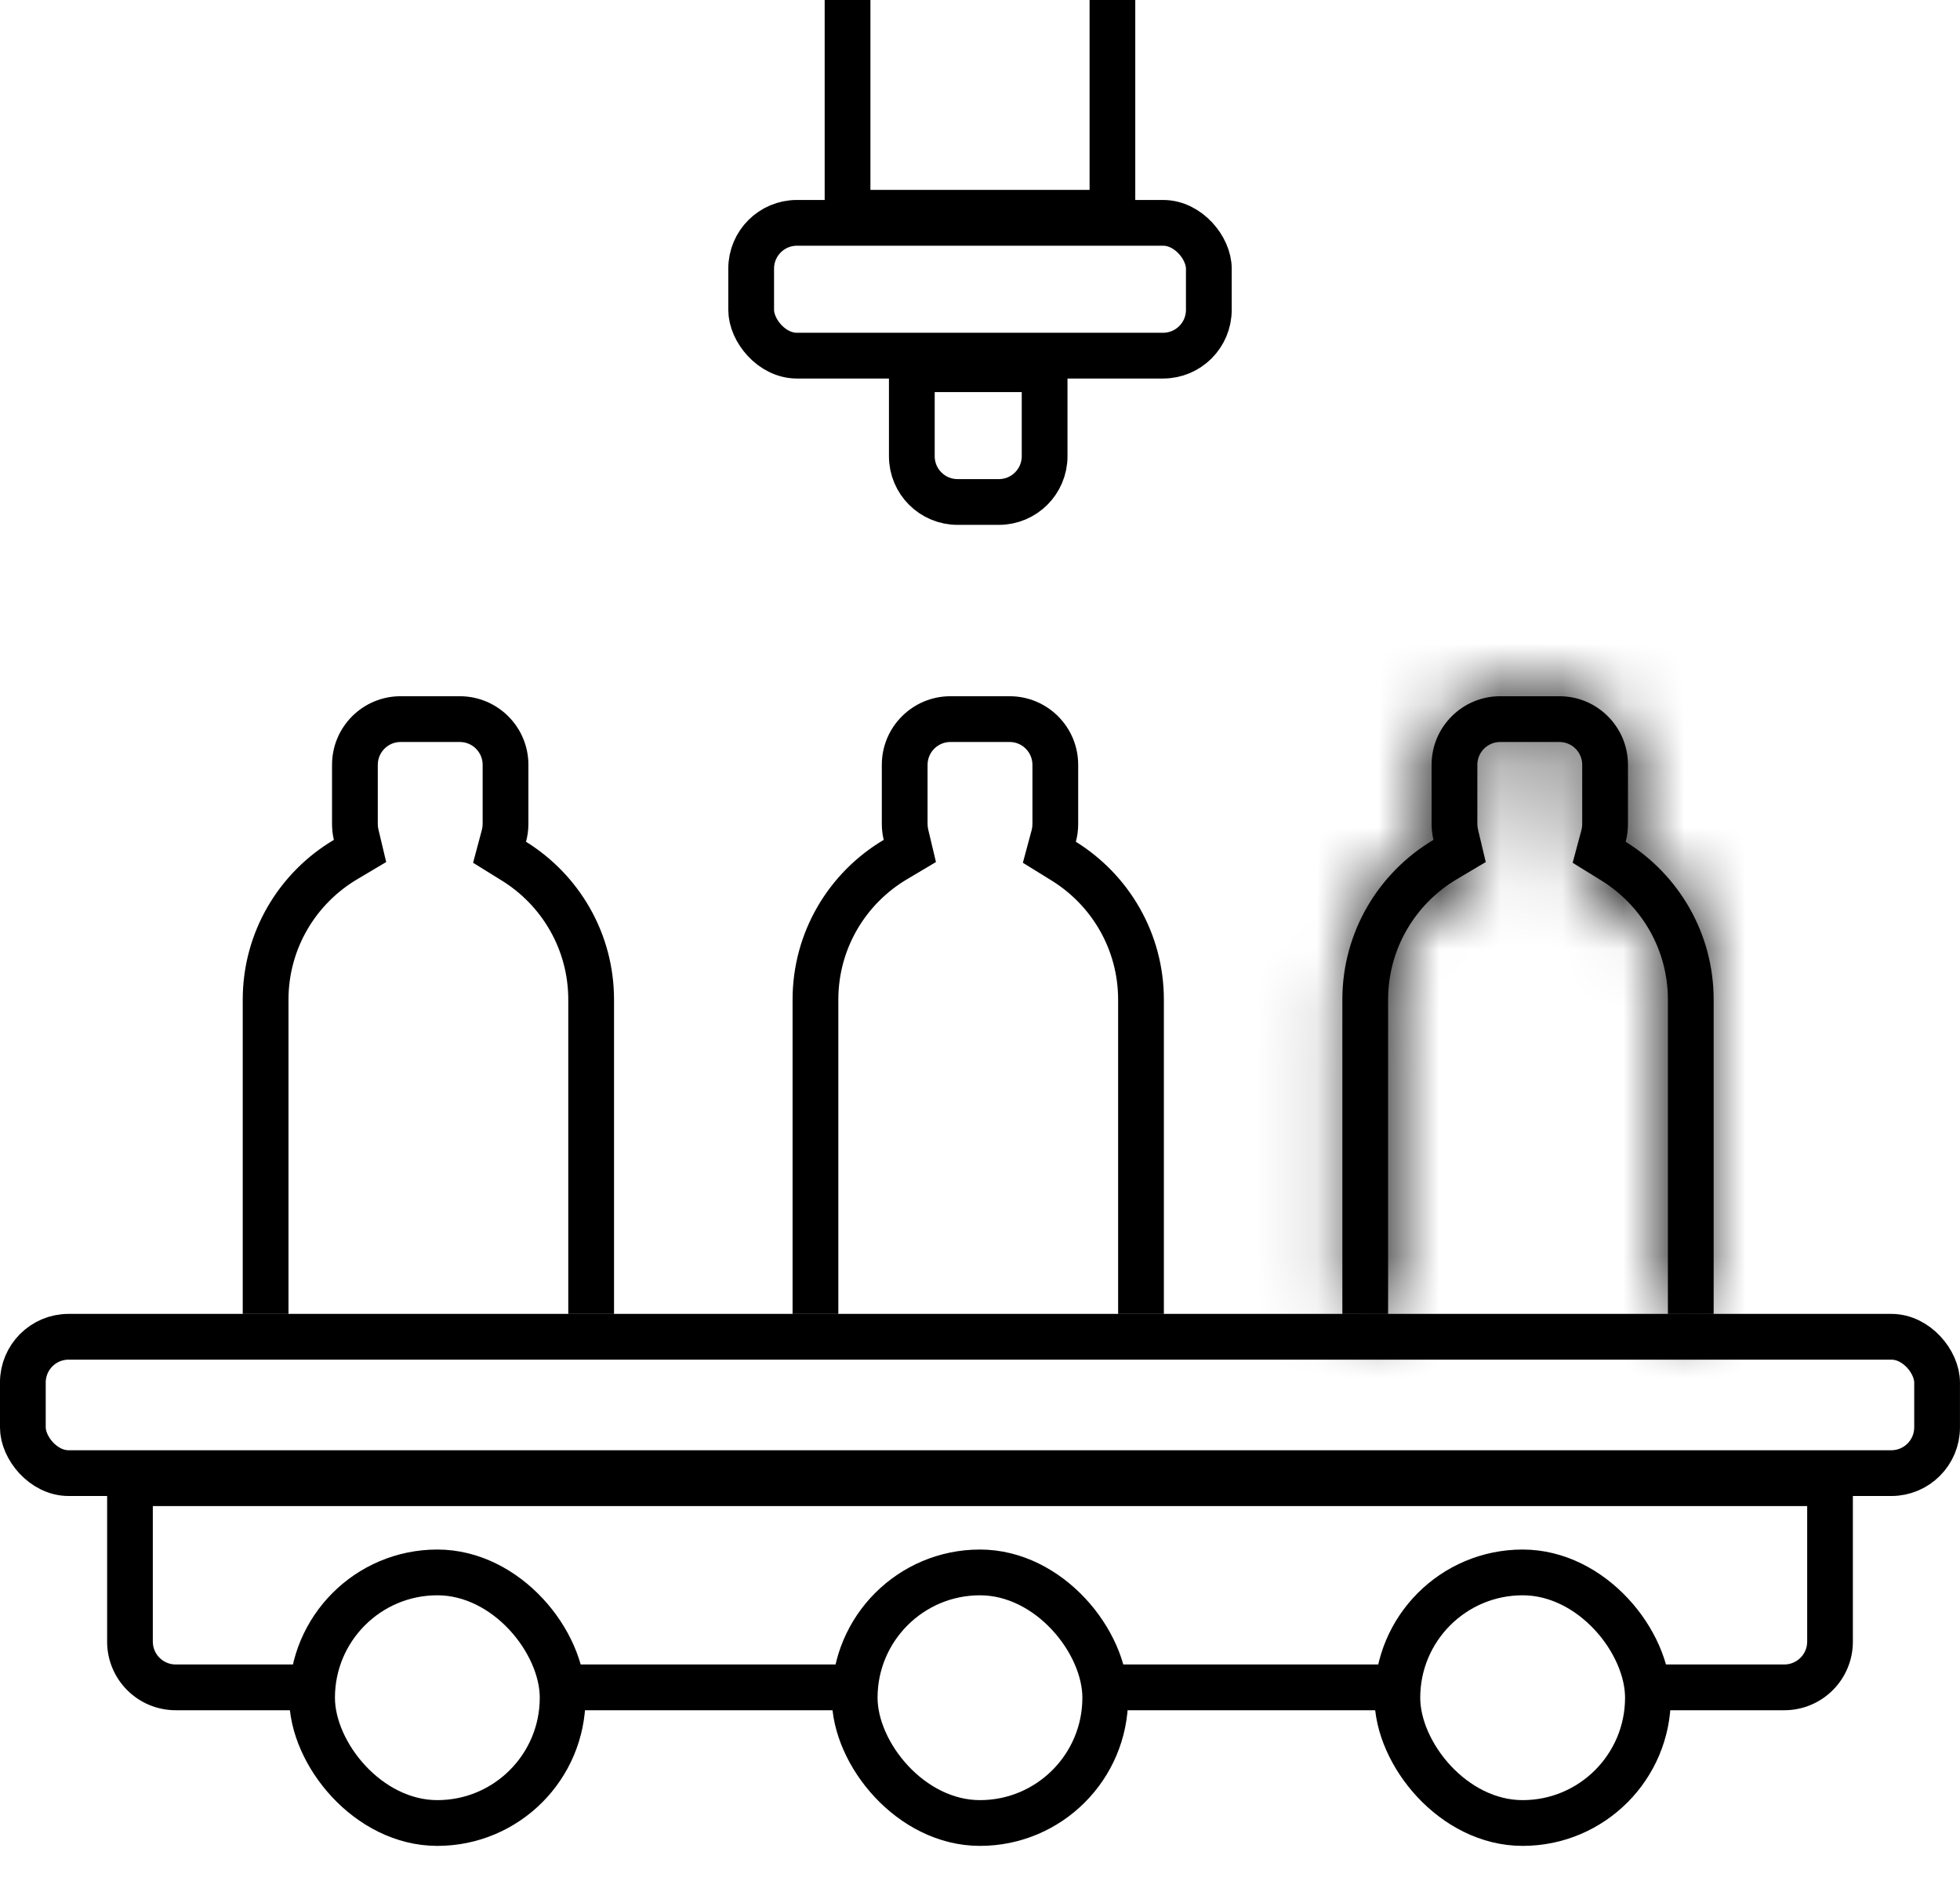
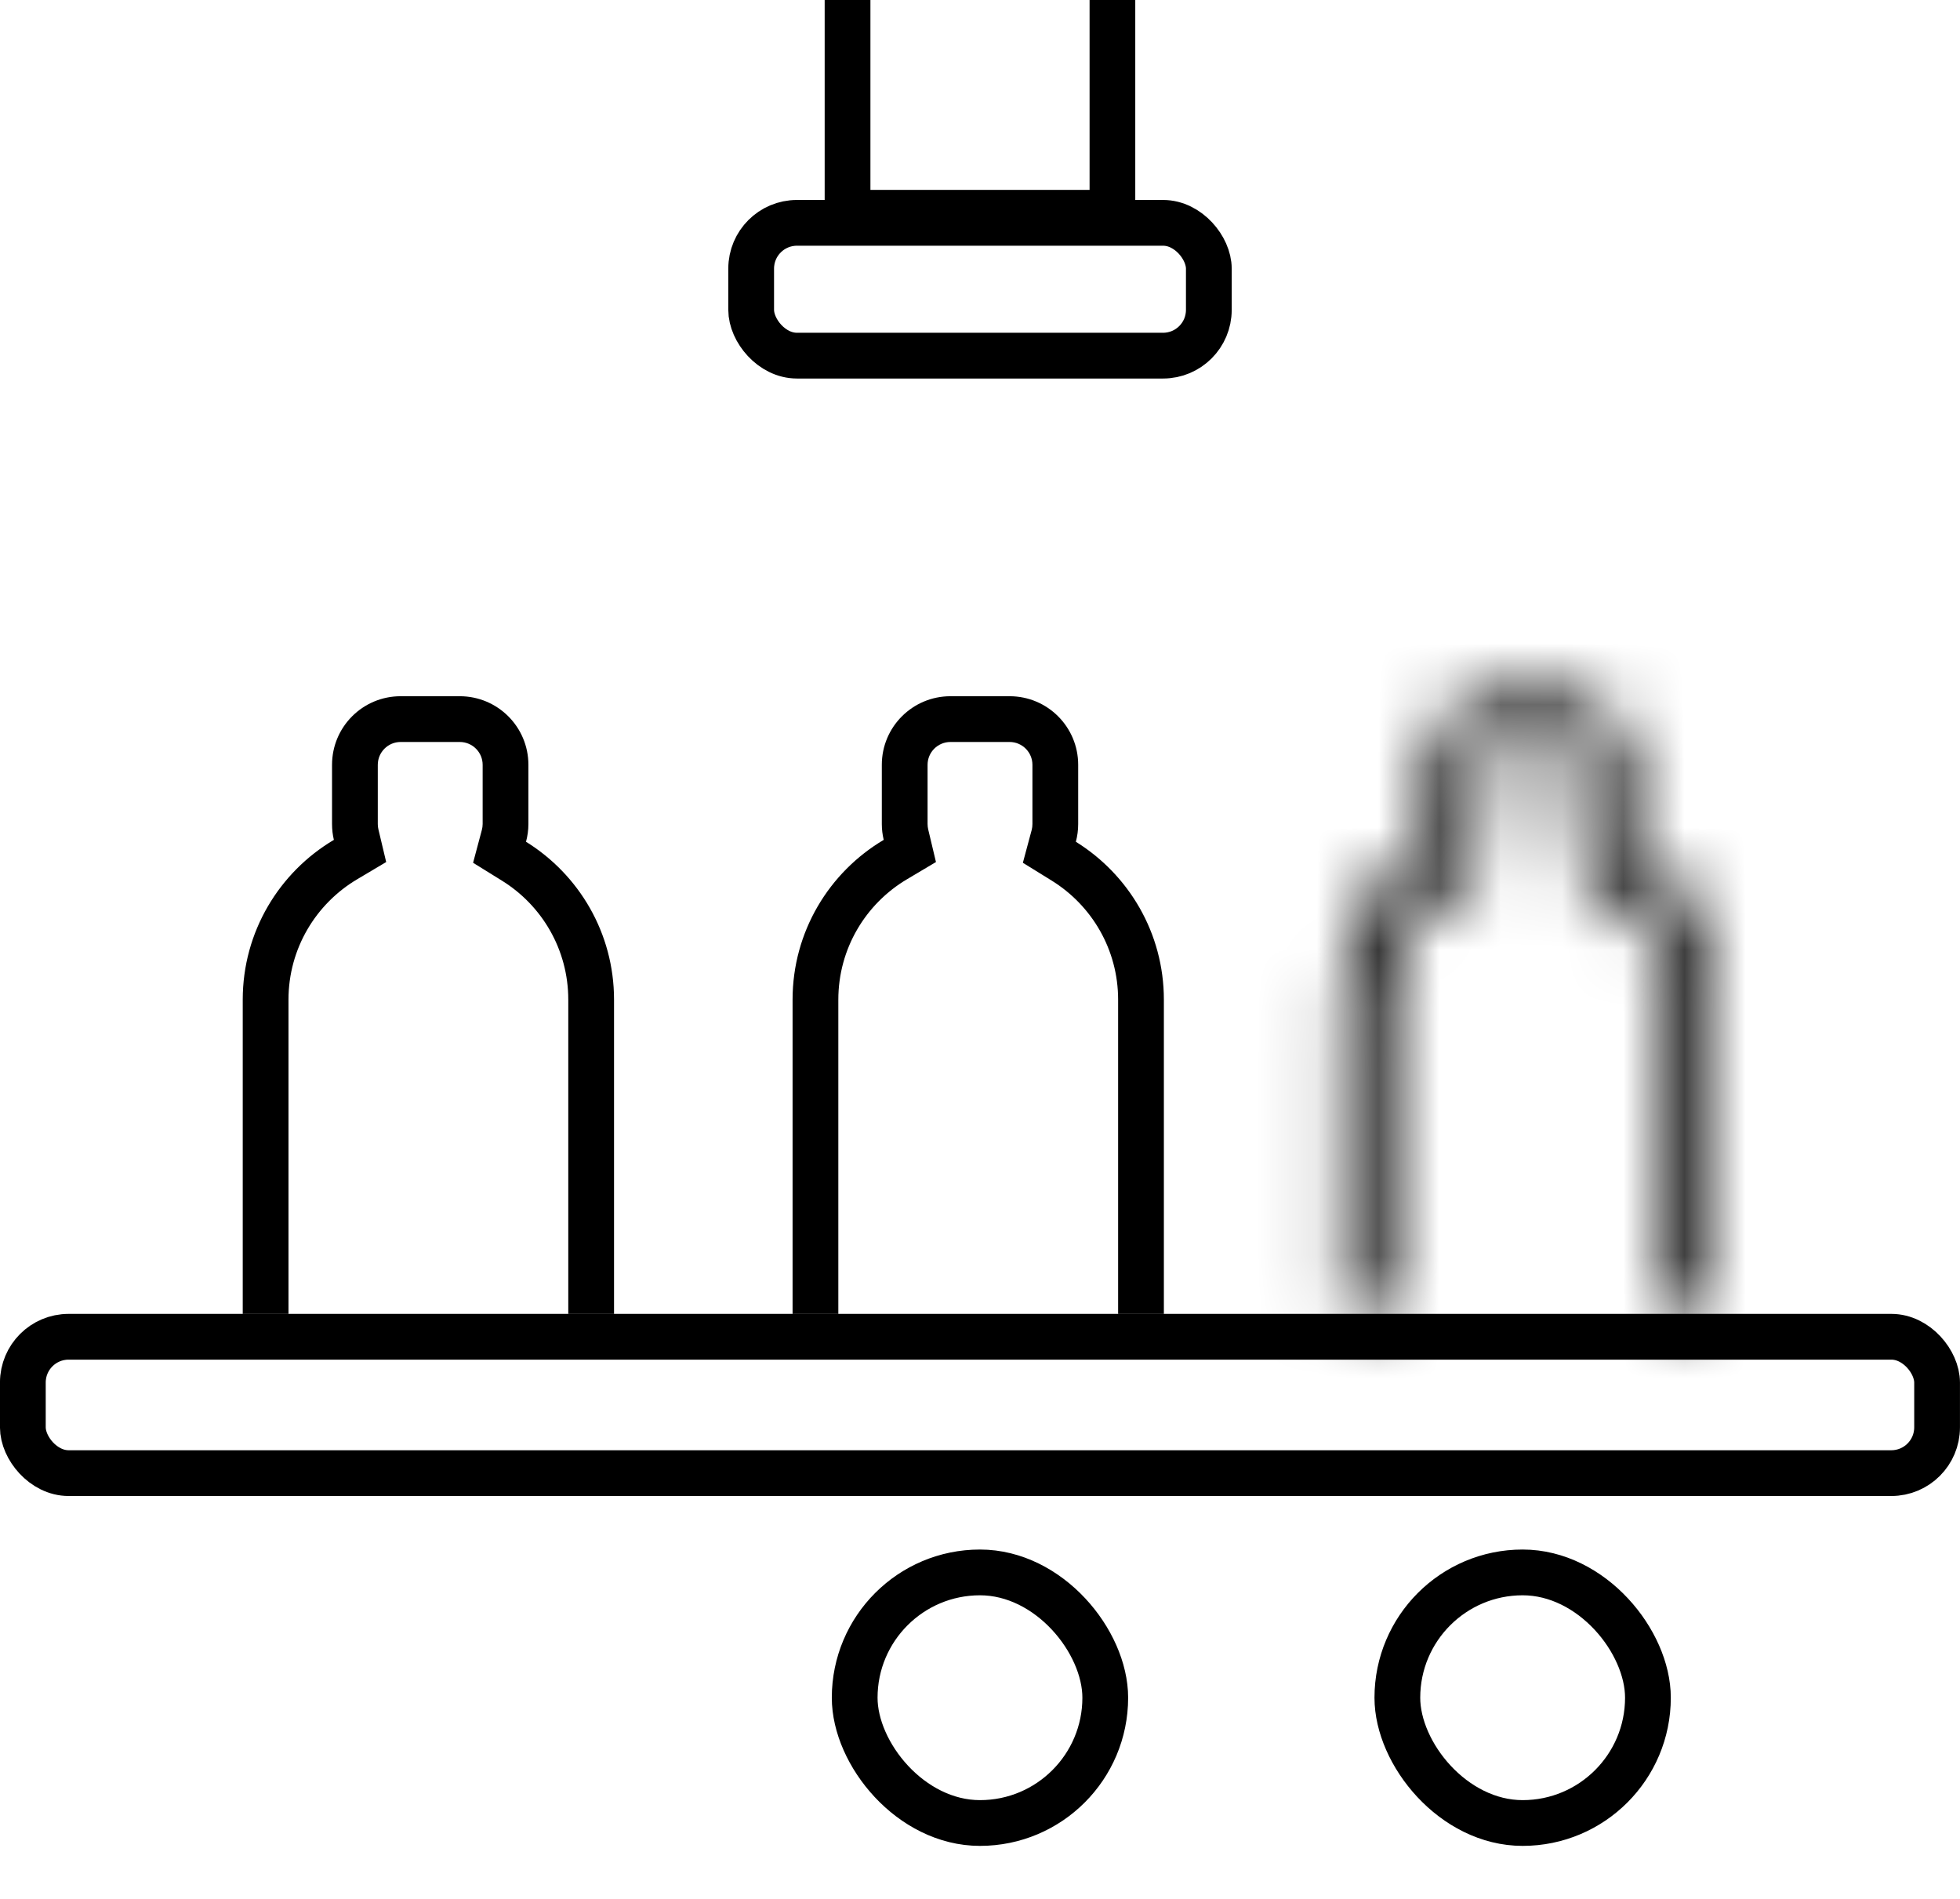
<svg xmlns="http://www.w3.org/2000/svg" width="32" height="31" viewBox="0 0 32 31" fill="none">
  <rect x="12.264" y="3.638" width="7.472" height="2.168" rx="0.747" stroke="black" stroke-width="0.747" />
-   <path d="M14.887 6.027H17.055V7.448C17.055 7.861 16.72 8.195 16.308 8.195H15.634C15.221 8.195 14.887 7.861 14.887 7.448V6.027Z" stroke="black" stroke-width="0.747" />
-   <rect x="5.095" y="25.67" width="4.091" height="4.091" rx="2.046" stroke="black" stroke-width="0.747" />
  <rect x="13.954" y="25.67" width="4.091" height="4.091" rx="2.046" stroke="black" stroke-width="0.747" />
  <rect x="22.814" y="25.67" width="4.091" height="4.091" rx="2.046" stroke="black" stroke-width="0.747" />
  <path fill-rule="evenodd" clip-rule="evenodd" d="M5.832 14.354L6.305 14.073L6.178 13.539C6.171 13.512 6.168 13.482 6.168 13.452V12.486C6.168 12.28 6.335 12.113 6.541 12.113H7.506C7.713 12.113 7.88 12.28 7.88 12.486V13.452C7.88 13.486 7.875 13.519 7.867 13.549L7.724 14.085L8.195 14.377C8.847 14.781 9.278 15.501 9.278 16.32V21.45H10.025V16.32C10.025 15.231 9.451 14.277 8.588 13.742C8.613 13.649 8.627 13.552 8.627 13.452V12.486C8.627 11.867 8.125 11.366 7.506 11.366H6.541C5.922 11.366 5.421 11.867 5.421 12.486V13.452C5.421 13.541 5.431 13.628 5.451 13.711C4.56 14.239 3.963 15.21 3.963 16.32V21.45H4.71V16.32C4.71 15.485 5.159 14.753 5.832 14.354Z" fill="black" />
  <path fill-rule="evenodd" clip-rule="evenodd" d="M14.808 14.354L15.281 14.073L15.154 13.539C15.148 13.512 15.144 13.482 15.144 13.452V12.486C15.144 12.28 15.311 12.113 15.518 12.113H16.483C16.689 12.113 16.856 12.28 16.856 12.486V13.452C16.856 13.486 16.852 13.519 16.844 13.549L16.7 14.085L17.172 14.377C17.824 14.781 18.255 15.501 18.255 16.32V21.45H19.002V16.32C19.002 15.231 18.427 14.277 17.565 13.742C17.59 13.649 17.603 13.552 17.603 13.452V12.486C17.603 11.867 17.102 11.366 16.483 11.366H15.518C14.899 11.366 14.397 11.867 14.397 12.486V13.452C14.397 13.541 14.408 13.628 14.428 13.711C13.537 14.239 12.94 15.21 12.94 16.32V21.45H13.687V16.32C13.687 15.485 14.135 14.753 14.808 14.354Z" fill="black" />
  <mask id="path-8-inside-1_2542_287" fill="white">
    <path fill-rule="evenodd" clip-rule="evenodd" d="M23.784 14.354L24.257 14.073L24.13 13.539C24.124 13.512 24.12 13.482 24.12 13.452V12.486C24.12 12.28 24.287 12.113 24.494 12.113H25.459C25.665 12.113 25.832 12.28 25.832 12.486V13.452C25.832 13.486 25.828 13.519 25.82 13.549L25.676 14.085L26.148 14.377C26.8 14.781 27.231 15.501 27.231 16.32V21.45H27.978V16.32C27.978 15.231 27.404 14.277 26.541 13.742C26.566 13.649 26.579 13.552 26.579 13.452V12.486C26.579 11.867 26.078 11.366 25.459 11.366H24.494C23.875 11.366 23.373 11.867 23.373 12.486V13.452C23.373 13.541 23.384 13.628 23.404 13.711C22.513 14.239 21.916 15.21 21.916 16.32V21.45H22.663V16.32C22.663 15.485 23.111 14.753 23.784 14.354Z" />
  </mask>
-   <path fill-rule="evenodd" clip-rule="evenodd" d="M23.784 14.354L24.257 14.073L24.13 13.539C24.124 13.512 24.12 13.482 24.12 13.452V12.486C24.12 12.28 24.287 12.113 24.494 12.113H25.459C25.665 12.113 25.832 12.28 25.832 12.486V13.452C25.832 13.486 25.828 13.519 25.82 13.549L25.676 14.085L26.148 14.377C26.8 14.781 27.231 15.501 27.231 16.32V21.45H27.978V16.32C27.978 15.231 27.404 14.277 26.541 13.742C26.566 13.649 26.579 13.552 26.579 13.452V12.486C26.579 11.867 26.078 11.366 25.459 11.366H24.494C23.875 11.366 23.373 11.867 23.373 12.486V13.452C23.373 13.541 23.384 13.628 23.404 13.711C22.513 14.239 21.916 15.21 21.916 16.32V21.45H22.663V16.32C22.663 15.485 23.111 14.753 23.784 14.354Z" fill="black" />
  <path d="M24.257 14.073L25.787 16.654L27.686 15.528L27.176 13.38L24.257 14.073ZM23.784 14.354L22.255 11.773L22.255 11.773L23.784 14.354ZM24.13 13.539L27.049 12.846L27.049 12.846L24.13 13.539ZM25.82 13.549L22.922 12.773L22.922 12.773L25.82 13.549ZM25.676 14.085L22.778 13.309L22.202 15.461L24.096 16.635L25.676 14.085ZM26.148 14.377L24.568 16.927L24.568 16.927L26.148 14.377ZM27.231 21.45H24.231V24.45H27.231V21.45ZM27.978 21.45V24.45H30.978V21.45H27.978ZM26.541 13.742L23.643 12.966L23.067 15.119L24.961 16.292L26.541 13.742ZM23.404 13.711L24.933 16.292L26.832 15.166L26.322 13.018L23.404 13.711ZM21.916 21.45H18.916V24.45H21.916V21.45ZM22.663 21.45V24.45H25.663V21.45H22.663ZM22.727 11.493L22.255 11.773L25.314 16.934L25.787 16.654L22.727 11.493ZM21.211 14.232L21.338 14.767L27.176 13.38L27.049 12.846L21.211 14.232ZM21.12 13.452C21.12 13.718 21.151 13.979 21.211 14.232L27.049 12.846C27.096 13.044 27.12 13.247 27.12 13.452H21.12ZM21.12 12.486V13.452H27.12V12.486H21.12ZM24.494 9.113C22.631 9.113 21.12 10.623 21.12 12.486H27.12C27.12 13.937 25.944 15.113 24.494 15.113V9.113ZM25.459 9.113H24.494V15.113H25.459V9.113ZM28.832 12.486C28.832 10.623 27.322 9.113 25.459 9.113V15.113C24.008 15.113 22.832 13.937 22.832 12.486H28.832ZM28.832 13.452V12.486H22.832V13.452H28.832ZM28.718 14.325C28.793 14.044 28.832 13.751 28.832 13.452H22.832C22.832 13.222 22.863 12.993 22.922 12.773L28.718 14.325ZM28.574 14.861L28.718 14.325L22.922 12.773L22.778 13.309L28.574 14.861ZM27.728 11.827L27.256 11.535L24.096 16.635L24.568 16.927L27.728 11.827ZM30.231 16.32C30.231 14.421 29.227 12.755 27.728 11.827L24.568 16.927C24.372 16.806 24.231 16.581 24.231 16.32H30.231ZM30.231 21.45V16.32H24.231V21.45H30.231ZM27.231 24.45H27.978V18.45H27.231V24.45ZM24.978 16.32V21.45H30.978V16.32H24.978ZM24.961 16.292C24.963 16.294 24.966 16.296 24.97 16.299C24.973 16.302 24.975 16.305 24.976 16.307C24.977 16.309 24.977 16.31 24.977 16.311C24.977 16.311 24.977 16.311 24.977 16.313C24.978 16.314 24.978 16.316 24.978 16.32H30.978C30.978 14.15 29.829 12.25 28.121 11.192L24.961 16.292ZM23.579 13.452C23.579 13.288 23.601 13.124 23.643 12.966L29.439 14.518C29.531 14.175 29.579 13.816 29.579 13.452H23.579ZM23.579 12.486V13.452H29.579V12.486H23.579ZM25.459 14.366C24.421 14.366 23.579 13.524 23.579 12.486H29.579C29.579 10.211 27.735 8.366 25.459 8.366V14.366ZM24.494 14.366H25.459V8.366H24.494V14.366ZM26.373 12.486C26.373 13.524 25.532 14.366 24.494 14.366V8.366C22.218 8.366 20.373 10.211 20.373 12.486H26.373ZM26.373 13.452V12.486H20.373V13.452H26.373ZM26.322 13.018C26.356 13.16 26.373 13.306 26.373 13.452H20.373C20.373 13.776 20.412 14.096 20.485 14.405L26.322 13.018ZM24.916 16.32C24.916 16.316 24.916 16.314 24.916 16.312C24.917 16.311 24.917 16.311 24.917 16.31C24.917 16.31 24.917 16.309 24.918 16.307C24.92 16.305 24.922 16.302 24.925 16.299C24.928 16.296 24.931 16.293 24.933 16.292L21.874 11.131C20.11 12.177 18.916 14.108 18.916 16.32H24.916ZM24.916 21.45V16.32H18.916V21.45H24.916ZM21.916 24.45H22.663V18.45H21.916V24.45ZM19.663 16.32V21.45H25.663V16.32H19.663ZM22.255 11.773C20.706 12.691 19.663 14.384 19.663 16.32H25.663C25.663 16.586 25.516 16.815 25.314 16.934L22.255 11.773Z" fill="black" mask="url(#path-8-inside-1_2542_287)" />
  <rect x="0.373" y="21.823" width="31.253" height="2.226" rx="0.747" stroke="black" stroke-width="0.747" />
  <path fill-rule="evenodd" clip-rule="evenodd" d="M13.464 0V3.1V3.847H14.211H17.789H18.535V3.1V0H17.789V3.1H14.211V0H13.464Z" fill="black" />
-   <path fill-rule="evenodd" clip-rule="evenodd" d="M2.495 24.587H29.505V26.8C29.505 27.006 29.337 27.173 29.131 27.173H26.971C27.02 27.356 27.046 27.547 27.046 27.745C27.046 27.804 27.043 27.862 27.039 27.92H29.131C29.75 27.92 30.251 27.419 30.251 26.8V24.587V23.84H29.505H2.495H1.749V24.587V26.8C1.749 27.419 2.25 27.92 2.869 27.92H5.081C5.074 27.853 5.071 27.785 5.071 27.716C5.071 27.528 5.096 27.346 5.142 27.173H2.869C2.663 27.173 2.495 27.006 2.495 26.8V24.587ZM22.623 27.92C22.618 27.862 22.616 27.804 22.616 27.745C22.616 27.547 22.642 27.356 22.69 27.173H17.937C17.985 27.346 18.011 27.528 18.011 27.716C18.011 27.785 18.007 27.853 18.001 27.92H22.623ZM9.08 27.173H14.063C14.015 27.346 13.989 27.528 13.989 27.716C13.989 27.785 13.992 27.853 13.999 27.92H9.141C9.148 27.853 9.151 27.785 9.151 27.716C9.151 27.528 9.126 27.346 9.08 27.173Z" fill="black" />
</svg>